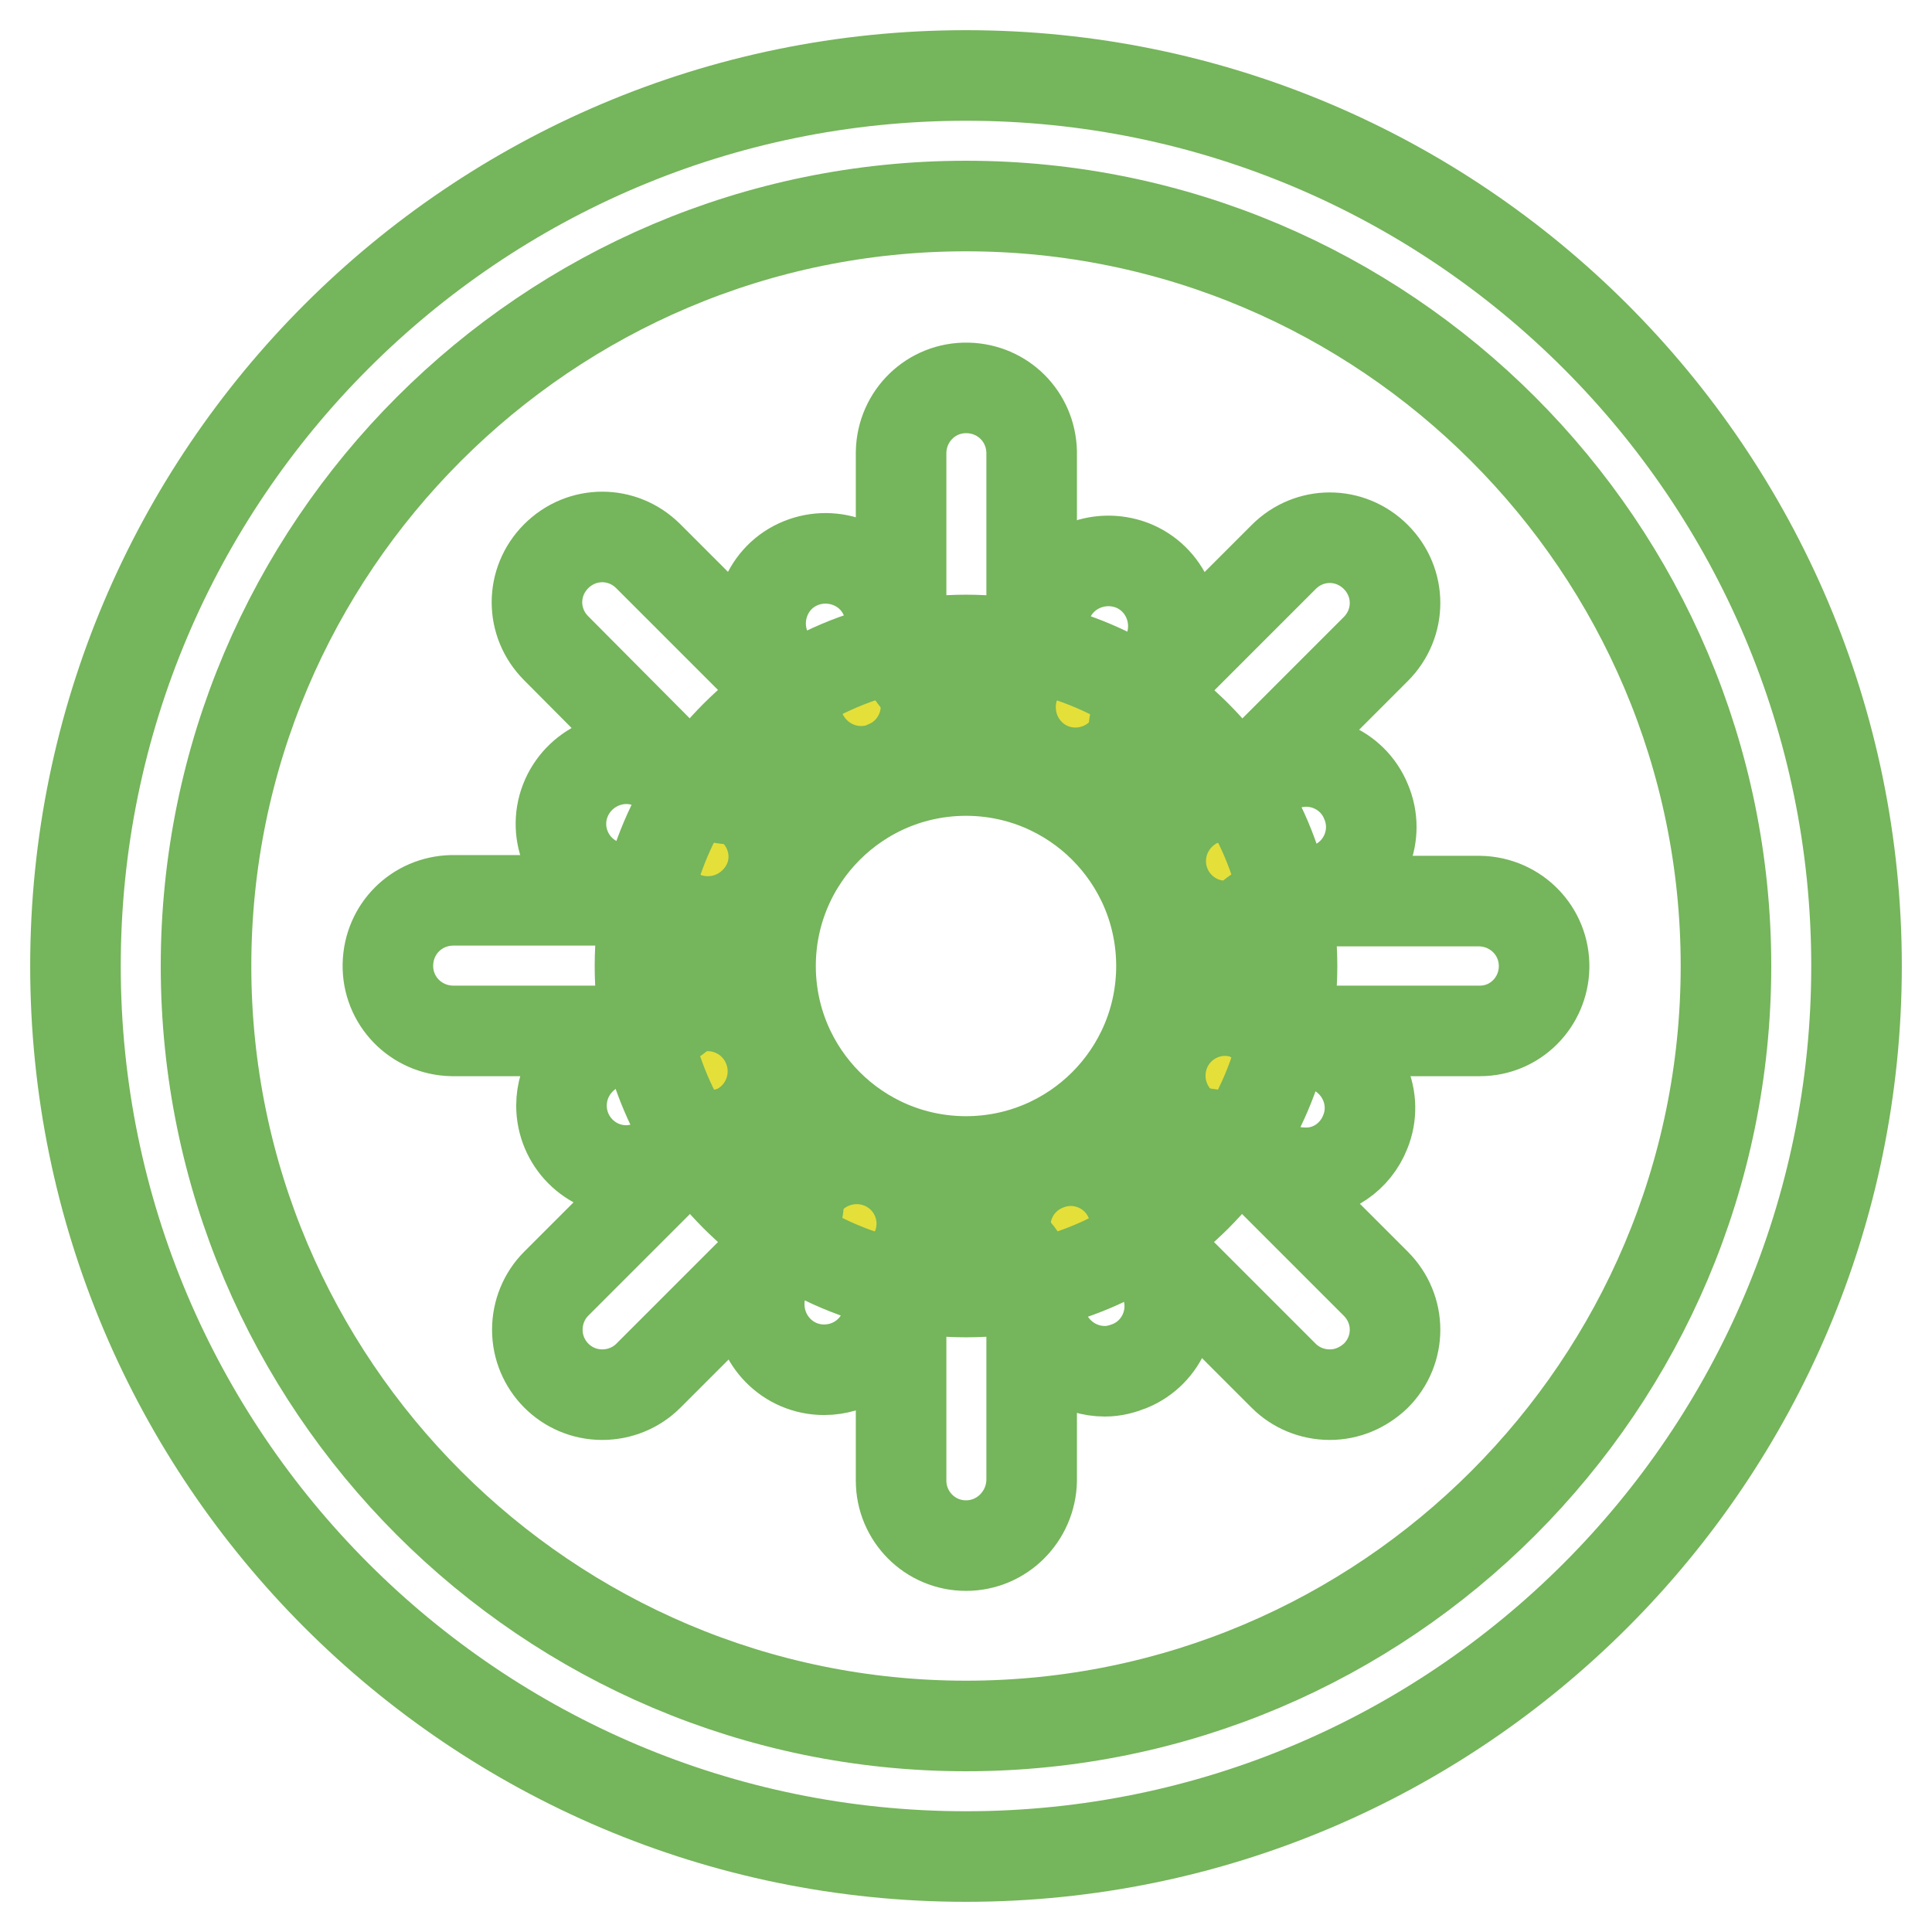
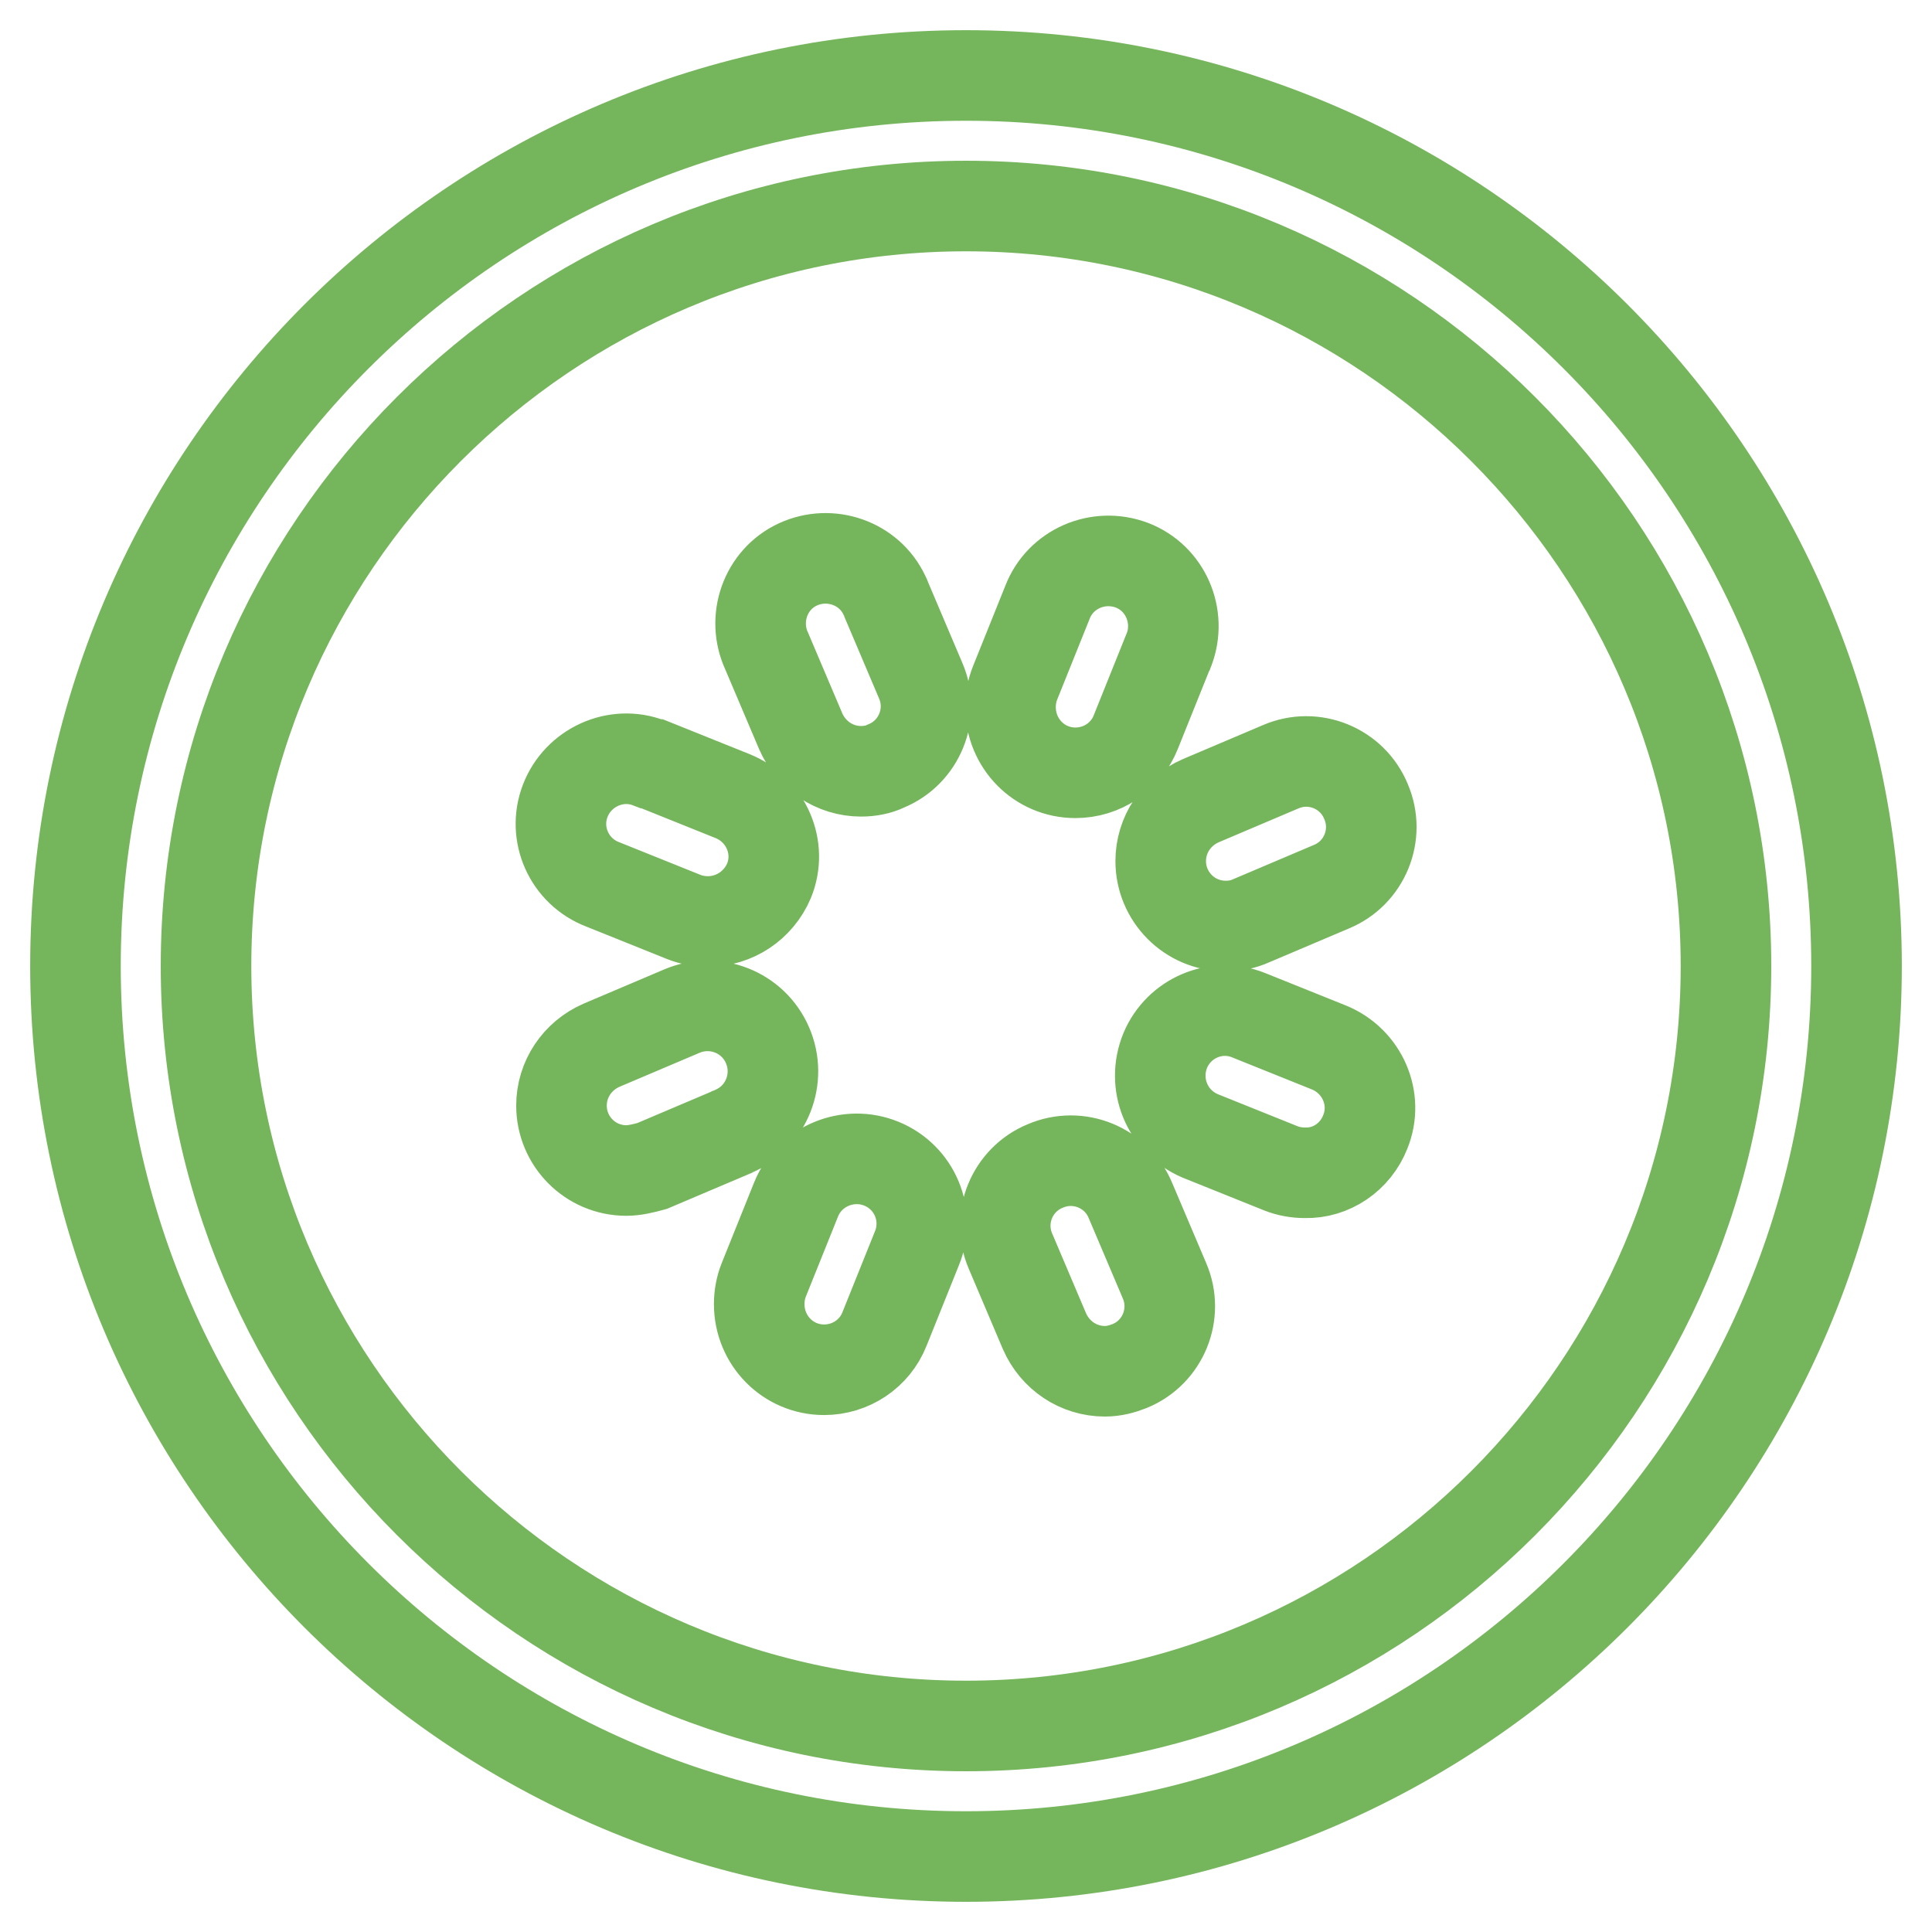
<svg xmlns="http://www.w3.org/2000/svg" version="1.1" x="0px" y="0px" viewBox="0 0 256 256" enable-background="new 0 0 256 256" xml:space="preserve">
  <g>
    <path stroke-width="12" fill-opacity="0" stroke="#75b55b" d="M128,246c-65.1,0-118-52.9-118-118C10,62.9,62.9,10,128,10c65.1,0,118,52.9,118,118 C246,193.1,193.1,246,128,246L128,246z M128,27.3C72.5,27.3,27.3,72.5,27.3,128c0,55.5,45.2,100.7,100.7,100.7 c55.6,0,100.7-45.2,100.7-100.7S183.5,27.3,128,27.3z" />
-     <path stroke-width="12" fill-opacity="0" stroke="#e5df3a" d="M93.5,128c0,19.1,15.4,34.5,34.5,34.6s34.5-15.4,34.6-34.5c0,0,0,0,0,0c0-19.1-15.5-34.5-34.5-34.5 C108.9,93.5,93.5,108.9,93.5,128z" />
-     <path stroke-width="12" fill-opacity="0" stroke="#75b55b" d="M128,171.2c-23.8,0-43.2-19.4-43.2-43.2c0-23.8,19.4-43.2,43.2-43.2s43.2,19.4,43.2,43.2 C171.2,151.8,151.8,171.2,128,171.2L128,171.2z M128,102.1c-14.3,0-25.9,11.6-25.9,25.9s11.6,25.9,25.9,25.9s25.9-11.6,25.9-25.9 C153.9,113.7,142.3,102.1,128,102.1z" />
-     <path stroke-width="12" fill-opacity="0" stroke="#75b55b" d="M128,93.1c-4.8,0-8.6-3.9-8.6-8.6l0,0V59.9c0.1-4.8,4-8.6,8.8-8.5c4.7,0.1,8.4,3.8,8.5,8.5v24.6 C136.6,89.2,132.8,93.1,128,93.1z M97.2,105.9c-2.3,0-4.5-0.9-6.1-2.5L73.7,85.9c-3.4-3.4-3.4-8.8,0-12.2c3.4-3.4,8.8-3.4,12.2,0 l0,0l17.4,17.4c3.4,3.4,3.4,8.8,0,12.2C101.7,105,99.5,105.9,97.2,105.9z M84.5,136.6H59.9c-4.8-0.1-8.6-4-8.5-8.8 c0.1-4.7,3.8-8.4,8.5-8.5h24.6c4.8,0.1,8.6,4,8.5,8.8C92.9,132.8,89.1,136.6,84.5,136.6z M79.8,184.8c-4.8,0-8.6-3.9-8.6-8.6 c0-2.3,0.9-4.5,2.5-6.1l17.4-17.4c3.4-3.4,8.8-3.4,12.2,0s3.4,8.8,0,12.2l-17.4,17.4C84.3,183.9,82.1,184.8,79.8,184.8z M128,204.8 c-4.8,0-8.6-3.9-8.6-8.6v-24.6c-0.1-4.8,3.7-8.7,8.5-8.8c4.8-0.1,8.7,3.7,8.8,8.5c0,0.1,0,0.2,0,0.3v24.6 C136.6,200.9,132.8,204.8,128,204.8L128,204.8z M176.2,184.8c-2.3,0-4.5-0.9-6.1-2.5l-17.4-17.4c-3.4-3.4-3.4-8.8,0-12.2 s8.8-3.4,12.2,0l17.4,17.4c3.4,3.4,3.4,8.8,0,12.2C180.6,183.9,178.5,184.8,176.2,184.8L176.2,184.8z M196.1,136.6h-24.6 c-4.8,0.1-8.7-3.7-8.8-8.4c-0.1-4.8,3.7-8.7,8.4-8.8c0.1,0,0.3,0,0.4,0h24.6c4.8,0.1,8.6,4,8.5,8.8 C204.5,132.8,200.8,136.6,196.1,136.6L196.1,136.6z M158.8,105.9c-4.8,0-8.6-3.9-8.6-8.6c0-2.3,0.9-4.5,2.5-6.1l17.4-17.4 c3.4-3.4,8.8-3.4,12.2,0c3.4,3.4,3.4,8.8,0,12.2l-17.4,17.4C163.3,105,161.1,105.9,158.8,105.9z" />
    <path stroke-width="12" fill-opacity="0" stroke="#75b55b" d="M114.1,102.2c-3.5,0-6.6-2.1-8-5.3l-4.5-10.6c-2-4.3-0.2-9.5,4.1-11.5c4.3-2,9.5-0.2,11.5,4.1 c0.1,0.2,0.2,0.4,0.3,0.7l4.5,10.6c1.9,4.4-0.2,9.5-4.6,11.3C116.4,102,115.2,102.2,114.1,102.2z M93.8,122.1 c-1.1,0-2.2-0.2-3.2-0.6l-10.7-4.3c-4.5-1.7-6.7-6.7-5-11.1s6.7-6.7,11.1-5c0.1,0,0.2,0.1,0.4,0.1l10.7,4.3 c4.4,1.8,6.6,6.8,4.8,11.2C100.5,120,97.3,122.1,93.8,122.1z M83,155.1c-4.8,0-8.6-3.9-8.6-8.6c0-3.5,2.1-6.6,5.3-8l10.6-4.5 c4.4-1.9,9.5,0.1,11.4,4.5c1.9,4.4-0.1,9.5-4.5,11.4c-0.1,0-0.1,0-0.2,0.1l-10.6,4.5C85.3,154.8,84.1,155.1,83,155.1L83,155.1z  M109.2,181.5c-4.8,0-8.6-3.9-8.6-8.7c0-1.1,0.2-2.2,0.6-3.2l4.3-10.7c1.8-4.4,6.9-6.5,11.3-4.7c4.4,1.8,6.5,6.8,4.7,11.2 l-4.3,10.7C115.9,179.4,112.7,181.5,109.2,181.5z M146.4,181.7c-3.5,0-6.6-2.1-8-5.3l-4.5-10.6c-1.9-4.4,0.2-9.5,4.6-11.3 c4.4-1.9,9.5,0.2,11.3,4.6l4.5,10.6c1.9,4.4-0.2,9.5-4.6,11.3C148.7,181.4,147.6,181.7,146.4,181.7L146.4,181.7z M172.9,155.4 c-1.1,0-2.2-0.2-3.2-0.6l-10.7-4.3c-4.4-1.9-6.4-6.9-4.6-11.3c1.8-4.3,6.7-6.4,11-4.7l10.7,4.3c4.4,1.8,6.6,6.8,4.8,11.2 C179.6,153.3,176.4,155.5,172.9,155.4L172.9,155.4z M162.4,122.7c-4.8,0-8.6-3.9-8.6-8.6c0-3.5,2.1-6.6,5.3-8l10.6-4.5 c4.4-1.9,9.5,0.2,11.3,4.6c1.9,4.4-0.2,9.5-4.6,11.3l0,0l-10.6,4.5C164.7,122.5,163.6,122.7,162.4,122.7L162.4,122.7z M142.5,102.4 c-4.8,0-8.6-3.9-8.6-8.7c0-1.1,0.2-2.2,0.6-3.2l4.3-10.7c1.7-4.4,6.7-6.6,11.2-4.9c4.4,1.7,6.6,6.7,4.9,11.2c0,0.1,0,0.1-0.1,0.2 L150.5,97C149.2,100.3,146,102.4,142.5,102.4z" />
  </g>
</svg>